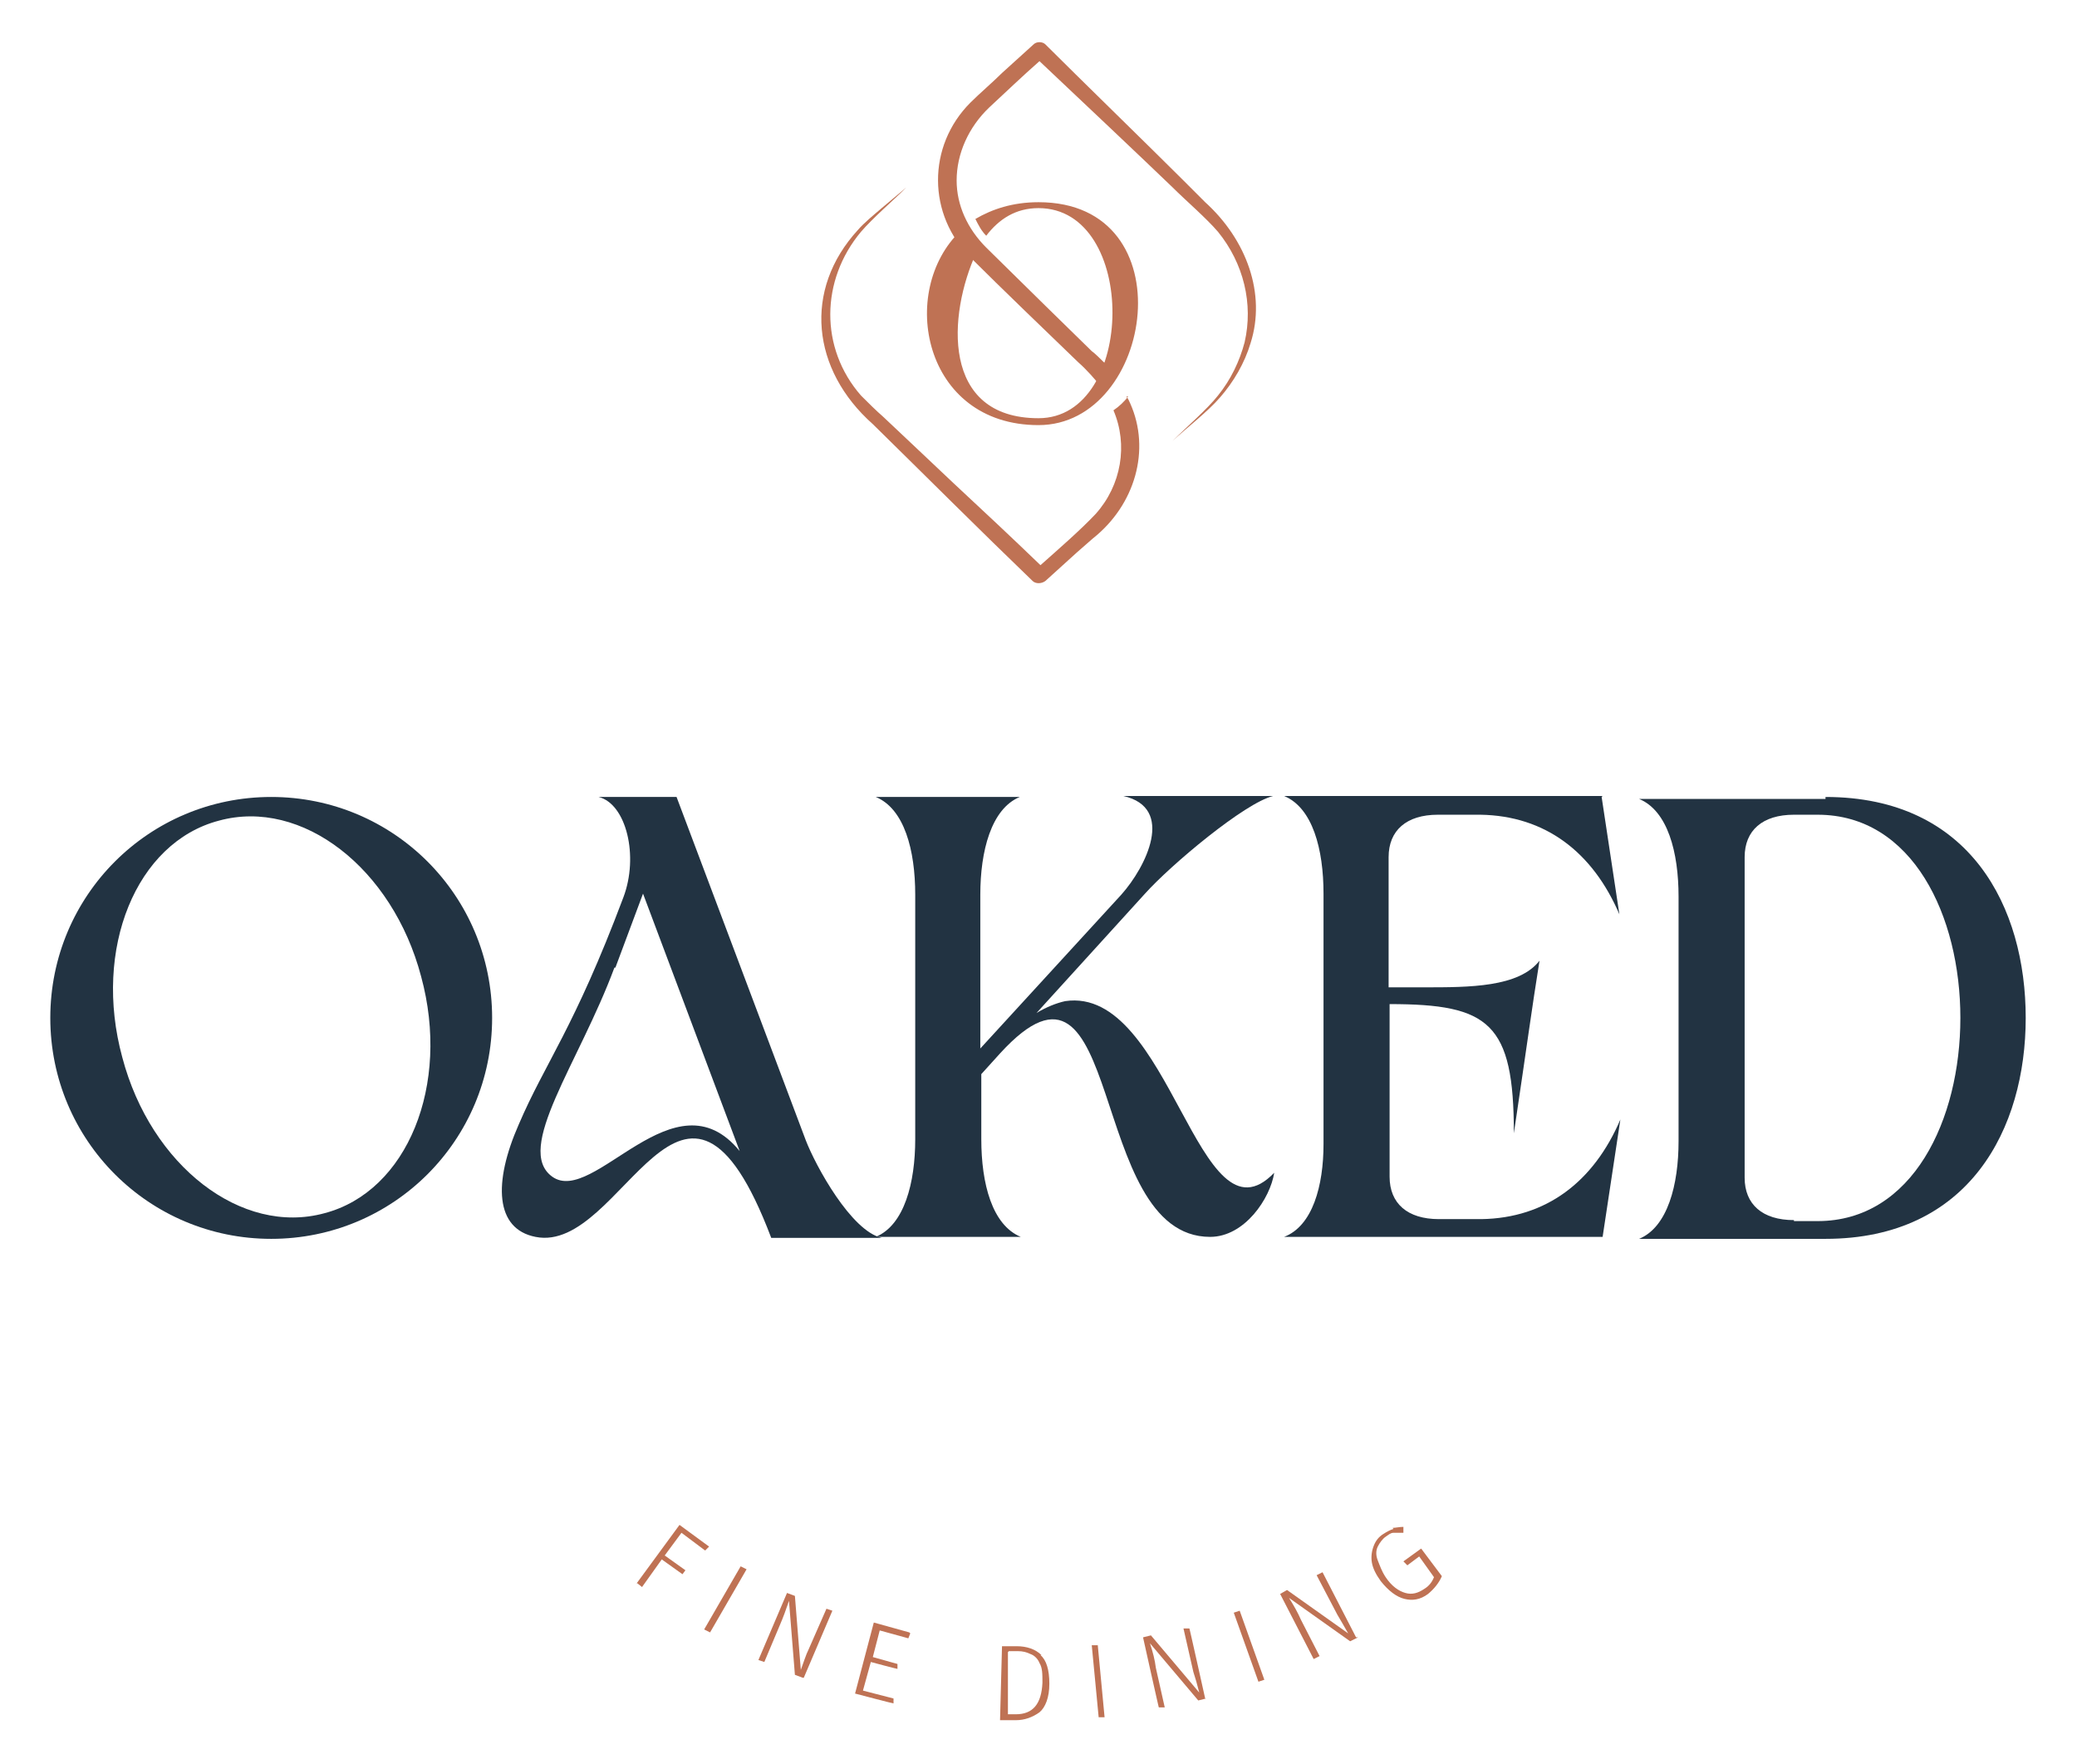
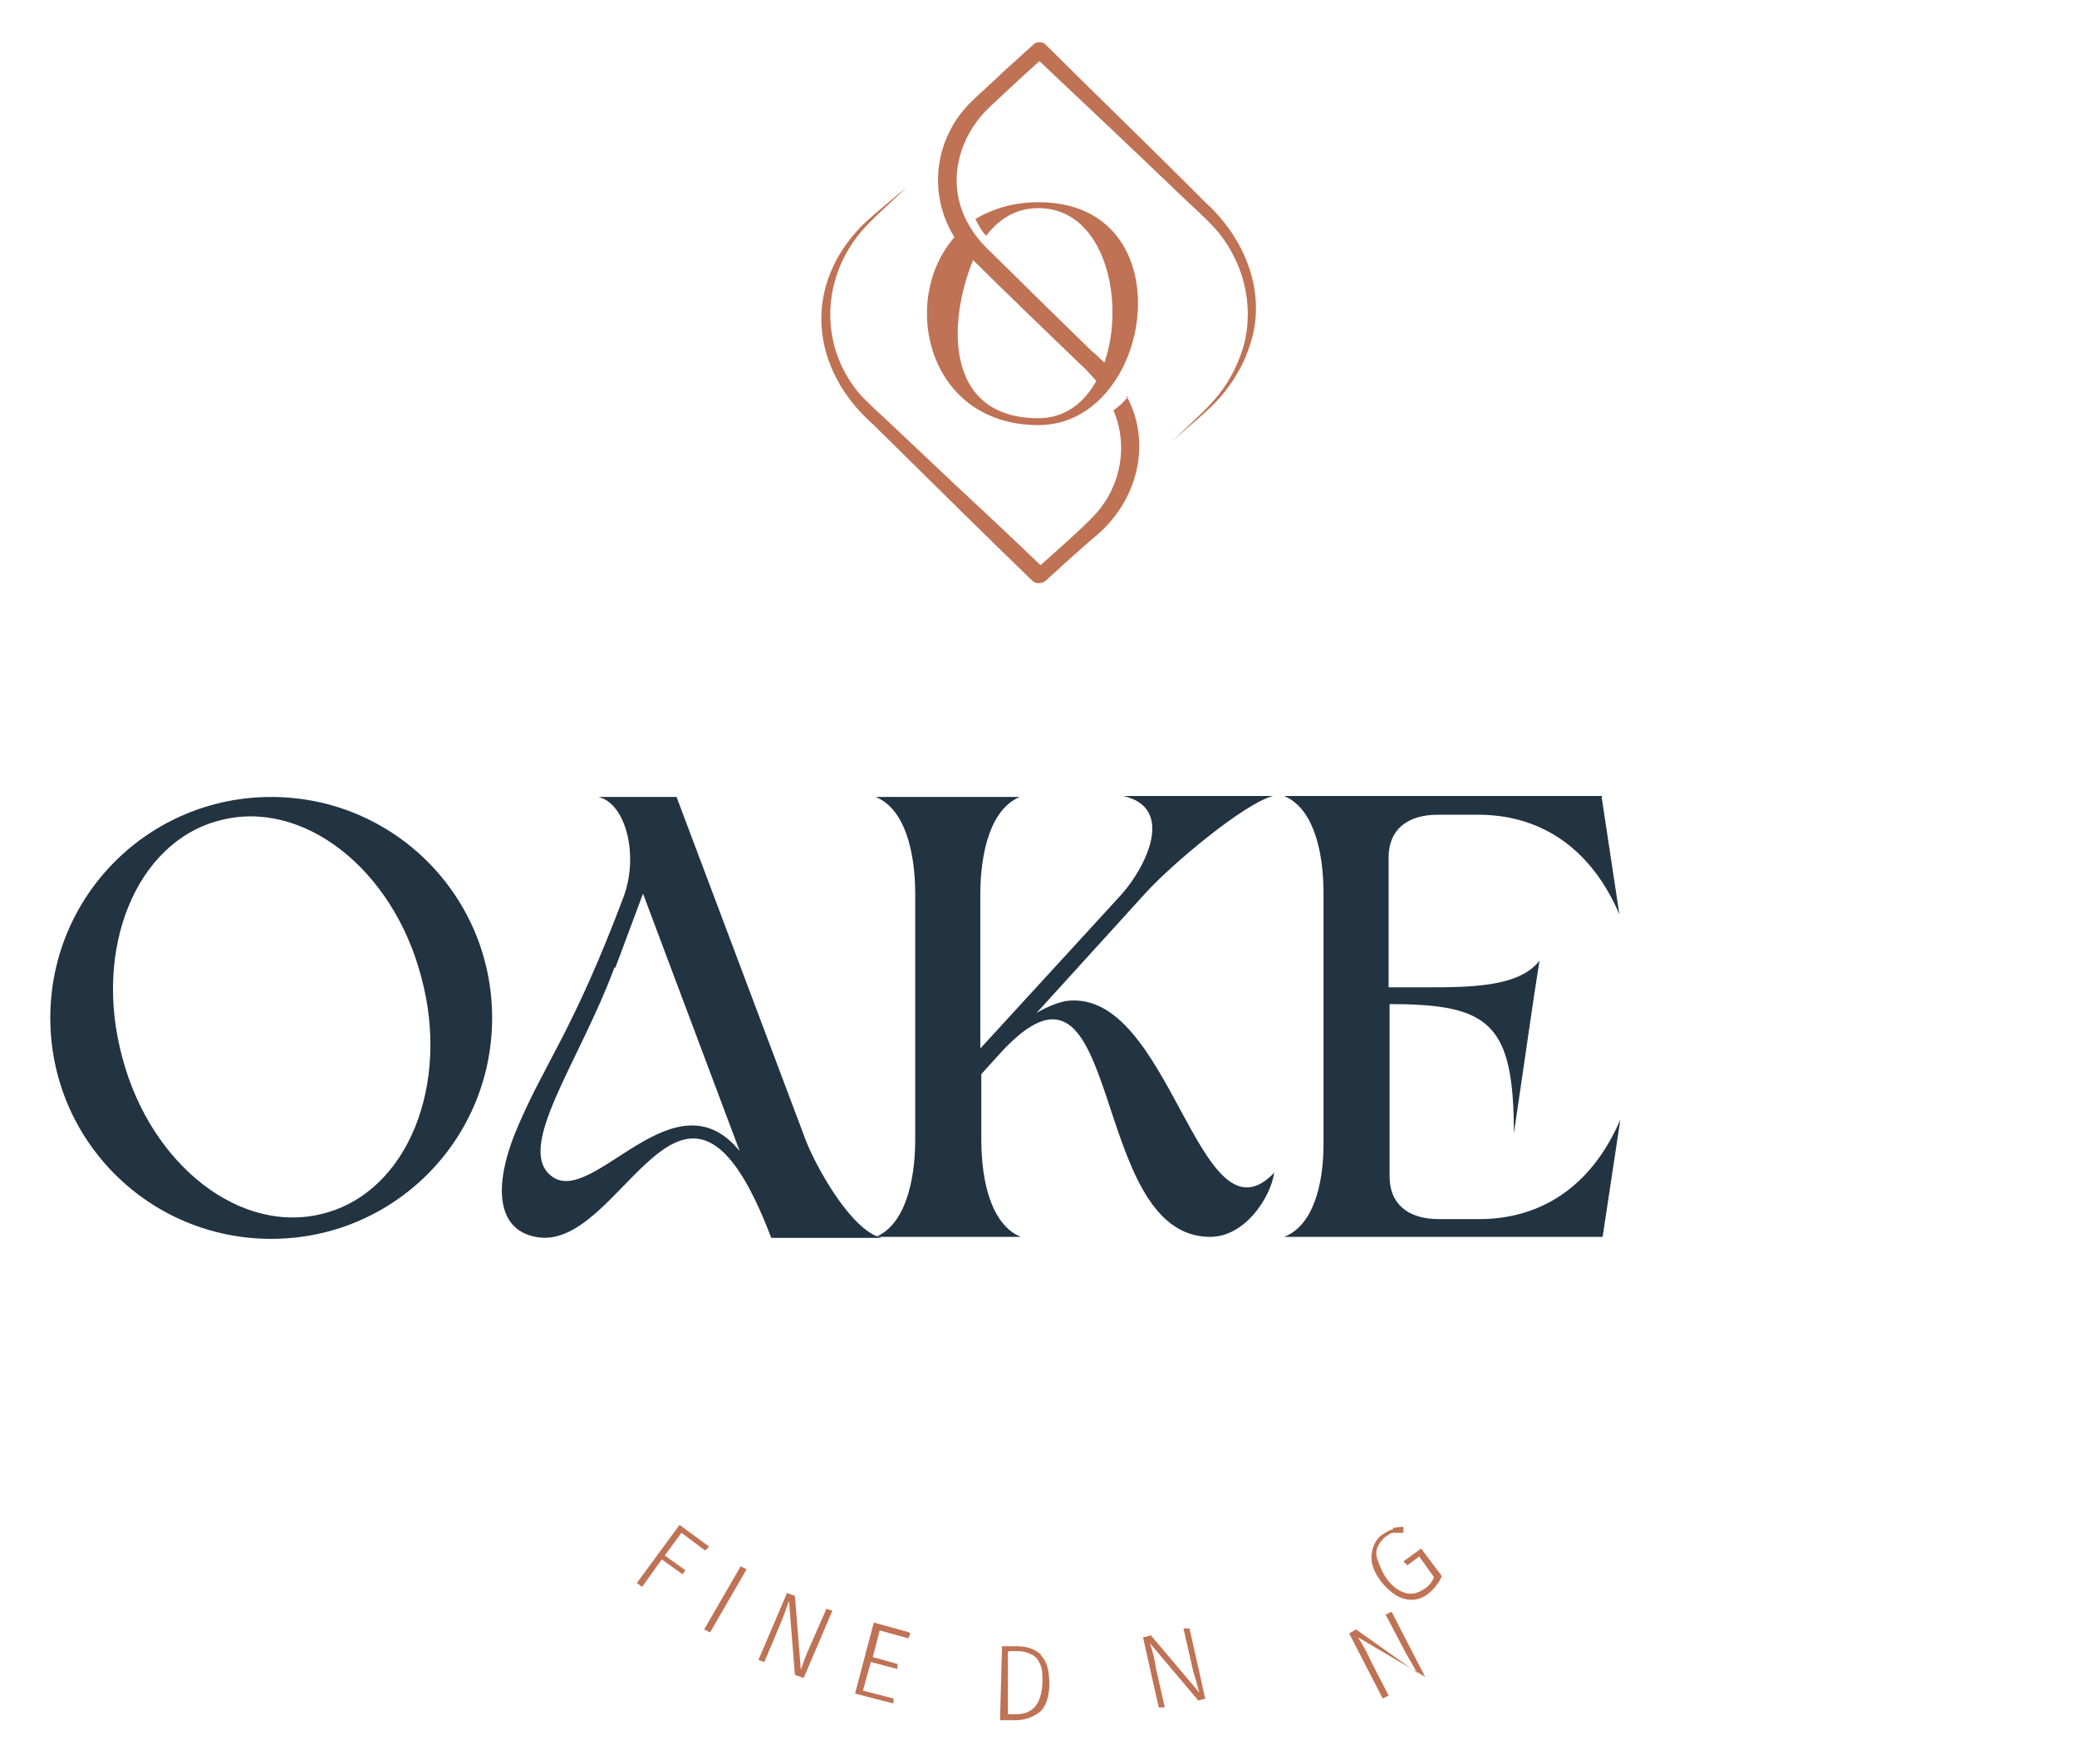
<svg xmlns="http://www.w3.org/2000/svg" id="Layer_1" version="1.1" viewBox="0 0 210.6 178.8">
  <defs>
    <style>
      .st0 {
        fill: #bf7254;
      }

      .st1 {
        fill: #223342;
      }
    </style>
  </defs>
  <g>
    <path class="st0" d="M64.5,160.6l4.4-6,3,2.2-.4.4-2.4-1.8-1.7,2.3,2.1,1.5-.3.4-2.1-1.5-2,2.8-.5-.4Z" />
    <path class="st0" d="M75.7,159.1l-3.7,6.4-.6-.3,3.7-6.4.6.3Z" />
    <path class="st0" d="M81.4,170.1l-.8-.3-.6-7.5c-.3.9-.6,1.7-.9,2.4l-1.6,3.8-.6-.2,2.9-6.8.8.3.6,7.5c.3-.8.5-1.5.8-2.1l1.8-4.1.6.2-2.9,6.8Z" />
    <path class="st0" d="M92.3,165.6l-.2.5-2.9-.8-.7,2.7,2.5.7v.5c-.1,0-2.7-.7-2.7-.7l-.8,2.9,3.1.8v.5c-.1,0-3.9-1-3.9-1l1.9-7.2,3.6,1Z" />
    <path class="st0" d="M105.5,167.8c.6.5.9,1.5.9,2.9,0,1.4-.4,2.4-1,2.9-.7.5-1.5.8-2.4.8h-1.6s.2-7.5.2-7.5h1.5c1,0,1.9.3,2.5.9ZM102.2,167.5v6.3c-.1,0,.8,0,.8,0,1.7,0,2.6-1,2.7-3.2,0-.9,0-1.5-.3-2-.2-.5-.6-.8-.9-.9-.4-.2-.8-.3-1.3-.3h-.9Z" />
-     <path class="st0" d="M111.3,166.7l.7,7.4h-.6c0,0-.7-7.3-.7-7.3h.6Z" />
    <path class="st0" d="M122.3,172.2l-.8.2-4.9-5.8c.3.9.5,1.7.6,2.5l.9,4h-.6c0,.1-1.6-7.1-1.6-7.1l.8-.2,4.9,5.8c-.2-.8-.4-1.5-.6-2.1l-1-4.4h.6c0-.1,1.6,7.1,1.6,7.1Z" />
-     <path class="st0" d="M125.7,163.3l2.5,7-.6.2-2.5-7,.6-.2Z" />
-     <path class="st0" d="M137.7,166l-.8.4-6.2-4.4c.5.8.9,1.5,1.2,2.2l1.9,3.7-.6.3-3.4-6.6.7-.4,6.2,4.4c-.4-.7-.8-1.4-1.1-1.9l-2.1-4,.6-.3,3.4,6.6Z" />
+     <path class="st0" d="M137.7,166c.5.8.9,1.5,1.2,2.2l1.9,3.7-.6.3-3.4-6.6.7-.4,6.2,4.4c-.4-.7-.8-1.4-1.1-1.9l-2.1-4,.6-.3,3.4,6.6Z" />
    <path class="st0" d="M141.2,154.9c.3,0,.7-.1,1.1-.1v.6c-.4,0-.7,0-1,0-.3,0-.5.2-.8.4-.3.2-.6.6-.8,1-.2.4-.2.9,0,1.4s.4,1.1.8,1.7c.6.9,1.3,1.4,2,1.6s1.3,0,1.9-.4c.5-.3.8-.7,1-1.2l-1.5-2.1-1.2.9-.4-.4,1.8-1.3,2.1,2.8c-.3.7-.8,1.3-1.4,1.8-.8.6-1.6.7-2.4.5s-1.6-.8-2.4-1.8c-.5-.7-.8-1.3-.9-1.9-.1-.6,0-1.2.2-1.7.2-.5.5-.9,1-1.2.3-.2.7-.4,1-.5Z" />
  </g>
  <g>
    <path class="st1" d="M49.9,103.2c0,12.4-10,22.4-22.4,22.4s-22.4-10-22.4-22.4,10-22.4,22.4-22.4,22.4,10,22.4,22.4ZM12.4,107.2c2.9,11,12.1,18.1,20.5,15.8,8.4-2.2,12.8-13,9.8-24-2.9-11-12.1-18.1-20.5-15.8-8.4,2.2-12.8,13-9.8,24Z" />
    <path class="st1" d="M89.4,125.5h-11.2c-8.9-23.5-15,1.7-23.9-.1-4.1-.8-4.3-5.5-1.7-11.4,2.7-6.3,5.6-9.7,10.6-23,1.6-4.2.3-9.5-2.5-10.2h7.9l13.1,34.8c1,2.6,4.6,9.2,7.7,9.9ZM62.3,98.1c-3.6,9.7-10.2,18.4-6.3,21.2,4.2,3,12.4-10.7,19-2.6l-9.8-26.1-2.8,7.5Z" />
    <path class="st1" d="M103.4,80.8c-2.9,1.2-4,5.5-4,9.9v15.6l14.3-15.6c2.5-2.8,5.5-8.8.2-10h15.2c-2.9.7-10.4,7-13,9.9l-11,12.1c1-.6,2-1,2.9-1.2,10.7-1.6,13.5,25.4,21.2,17.4-.4,2.6-3,6.5-6.5,6.5-12.6,0-8.6-32.5-21.3-18.6l-1.9,2.1v6.6c0,4.5,1.1,8.7,4,9.9h-14.7c2.9-1.2,4-5.5,4-9.9v-24.8c0-4.5-1.1-8.7-4-9.9h14.7Z" />
    <path class="st1" d="M162.4,80.8l1.8,11.9c-2.7-6.3-7.5-10-14.1-10.1h-4.3c-3.2,0-5,1.6-5,4.3v13.2h3.6c4.6,0,9.6,0,11.7-2.7-.8,5-1.2,8.1-2.6,17.5,0-11.2-2.5-13.1-12.6-13.1v17.5c0,2.7,1.8,4.3,5,4.3h4.3c6.6-.1,11.4-3.8,14.1-10.1l-1.8,11.9h-32.3c2.9-1.1,4-5.2,4-9.4v-25.4c0-4.5-1.1-8.7-4-9.9h32.3Z" />
-     <path class="st1" d="M185.1,80.8c14.7,0,20.3,11.2,20.3,22.4s-5.7,22.4-20.3,22.4h-18.9c2.9-1.2,4-5.5,4-9.9v-24.8c0-4.5-1.1-8.7-4-9.9h18.9ZM181.9,123.8h2.4c19.3,0,19.3-41.2,0-41.2h-2.4c-3.2,0-5,1.6-5,4.3v32.5c0,2.7,1.8,4.3,5,4.3Z" />
  </g>
  <g>
    <path class="st0" d="M105.3,20.5c-2.6,0-4.7.7-6.4,1.7.3.6.6,1.2,1.1,1.7,1.3-1.7,3-2.8,5.3-2.8,10.1,0,9.9,21.3,0,21.3s-9.2-10.5-6.3-16.8c-.6-.7-1.2-1.5-1.6-2.2-6.4,6.1-3.8,19.7,7.9,19.7s15.1-22.6,0-22.6Z" />
    <g>
      <path class="st0" d="M114.4,40.2c-.4.5-.9,1-1.5,1.4,1.5,3.5.8,7.6-1.8,10.5-1.5,1.6-3.8,3.6-5.6,5.2-2.9-2.8-5.9-5.6-8.8-8.3-1.6-1.5-5.6-5.3-7.1-6.7-.8-.7-1.6-1.5-2.3-2.2-4.2-4.8-4.1-11.7,0-16.6,1.2-1.4,3.3-3.2,4.6-4.5,0,0-2.5,2.1-2.5,2.1-.7.6-1.8,1.5-2.4,2.2-5.6,6.1-4.7,14.2,1.5,19.7,5.3,5.2,10.9,10.8,16.2,15.9.3.3.9.3,1.3,0l3.2-2.9s1.6-1.4,1.6-1.4c4.3-3.4,5.9-9,3.8-13.7-.1-.2-.2-.5-.4-.7Z" />
      <path class="st0" d="M122.2,20.5l-2.3-2.3c-3-3-10.8-10.6-13.9-13.7-.3-.3-.9-.3-1.2,0l-3.2,2.9c-.9.9-2.3,2.1-3.2,3-4.4,4.4-4.4,11.4.1,15.8,2.8,2.8,8,7.8,10.8,10.5.9.8,1.7,1.7,2.4,2.6.3-.6.6-1.2.9-1.9-.2-.2-.4-.5-.7-.7-.2-.2-.9-.9-1.2-1.1-1-1-3.6-3.5-4.6-4.5l-6.1-6c-1.9-1.9-3-4.3-3-6.8,0-2.7,1.2-5.4,3.3-7.4,1.4-1.3,3.5-3.3,5.1-4.7,3.5,3.3,10.7,10.1,13.5,12.8,1.3,1.3,3.4,3.1,4.6,4.5,2.6,3.2,3.6,7.3,2.7,11.2-.5,1.9-1.4,3.8-2.7,5.4-1.1,1.4-3.2,3.2-4.6,4.6,1.4-1.3,3.6-3,4.8-4.4,1.4-1.6,2.5-3.5,3.1-5.5,1.6-5-.4-10.5-4.6-14.3Z" />
    </g>
  </g>
</svg>